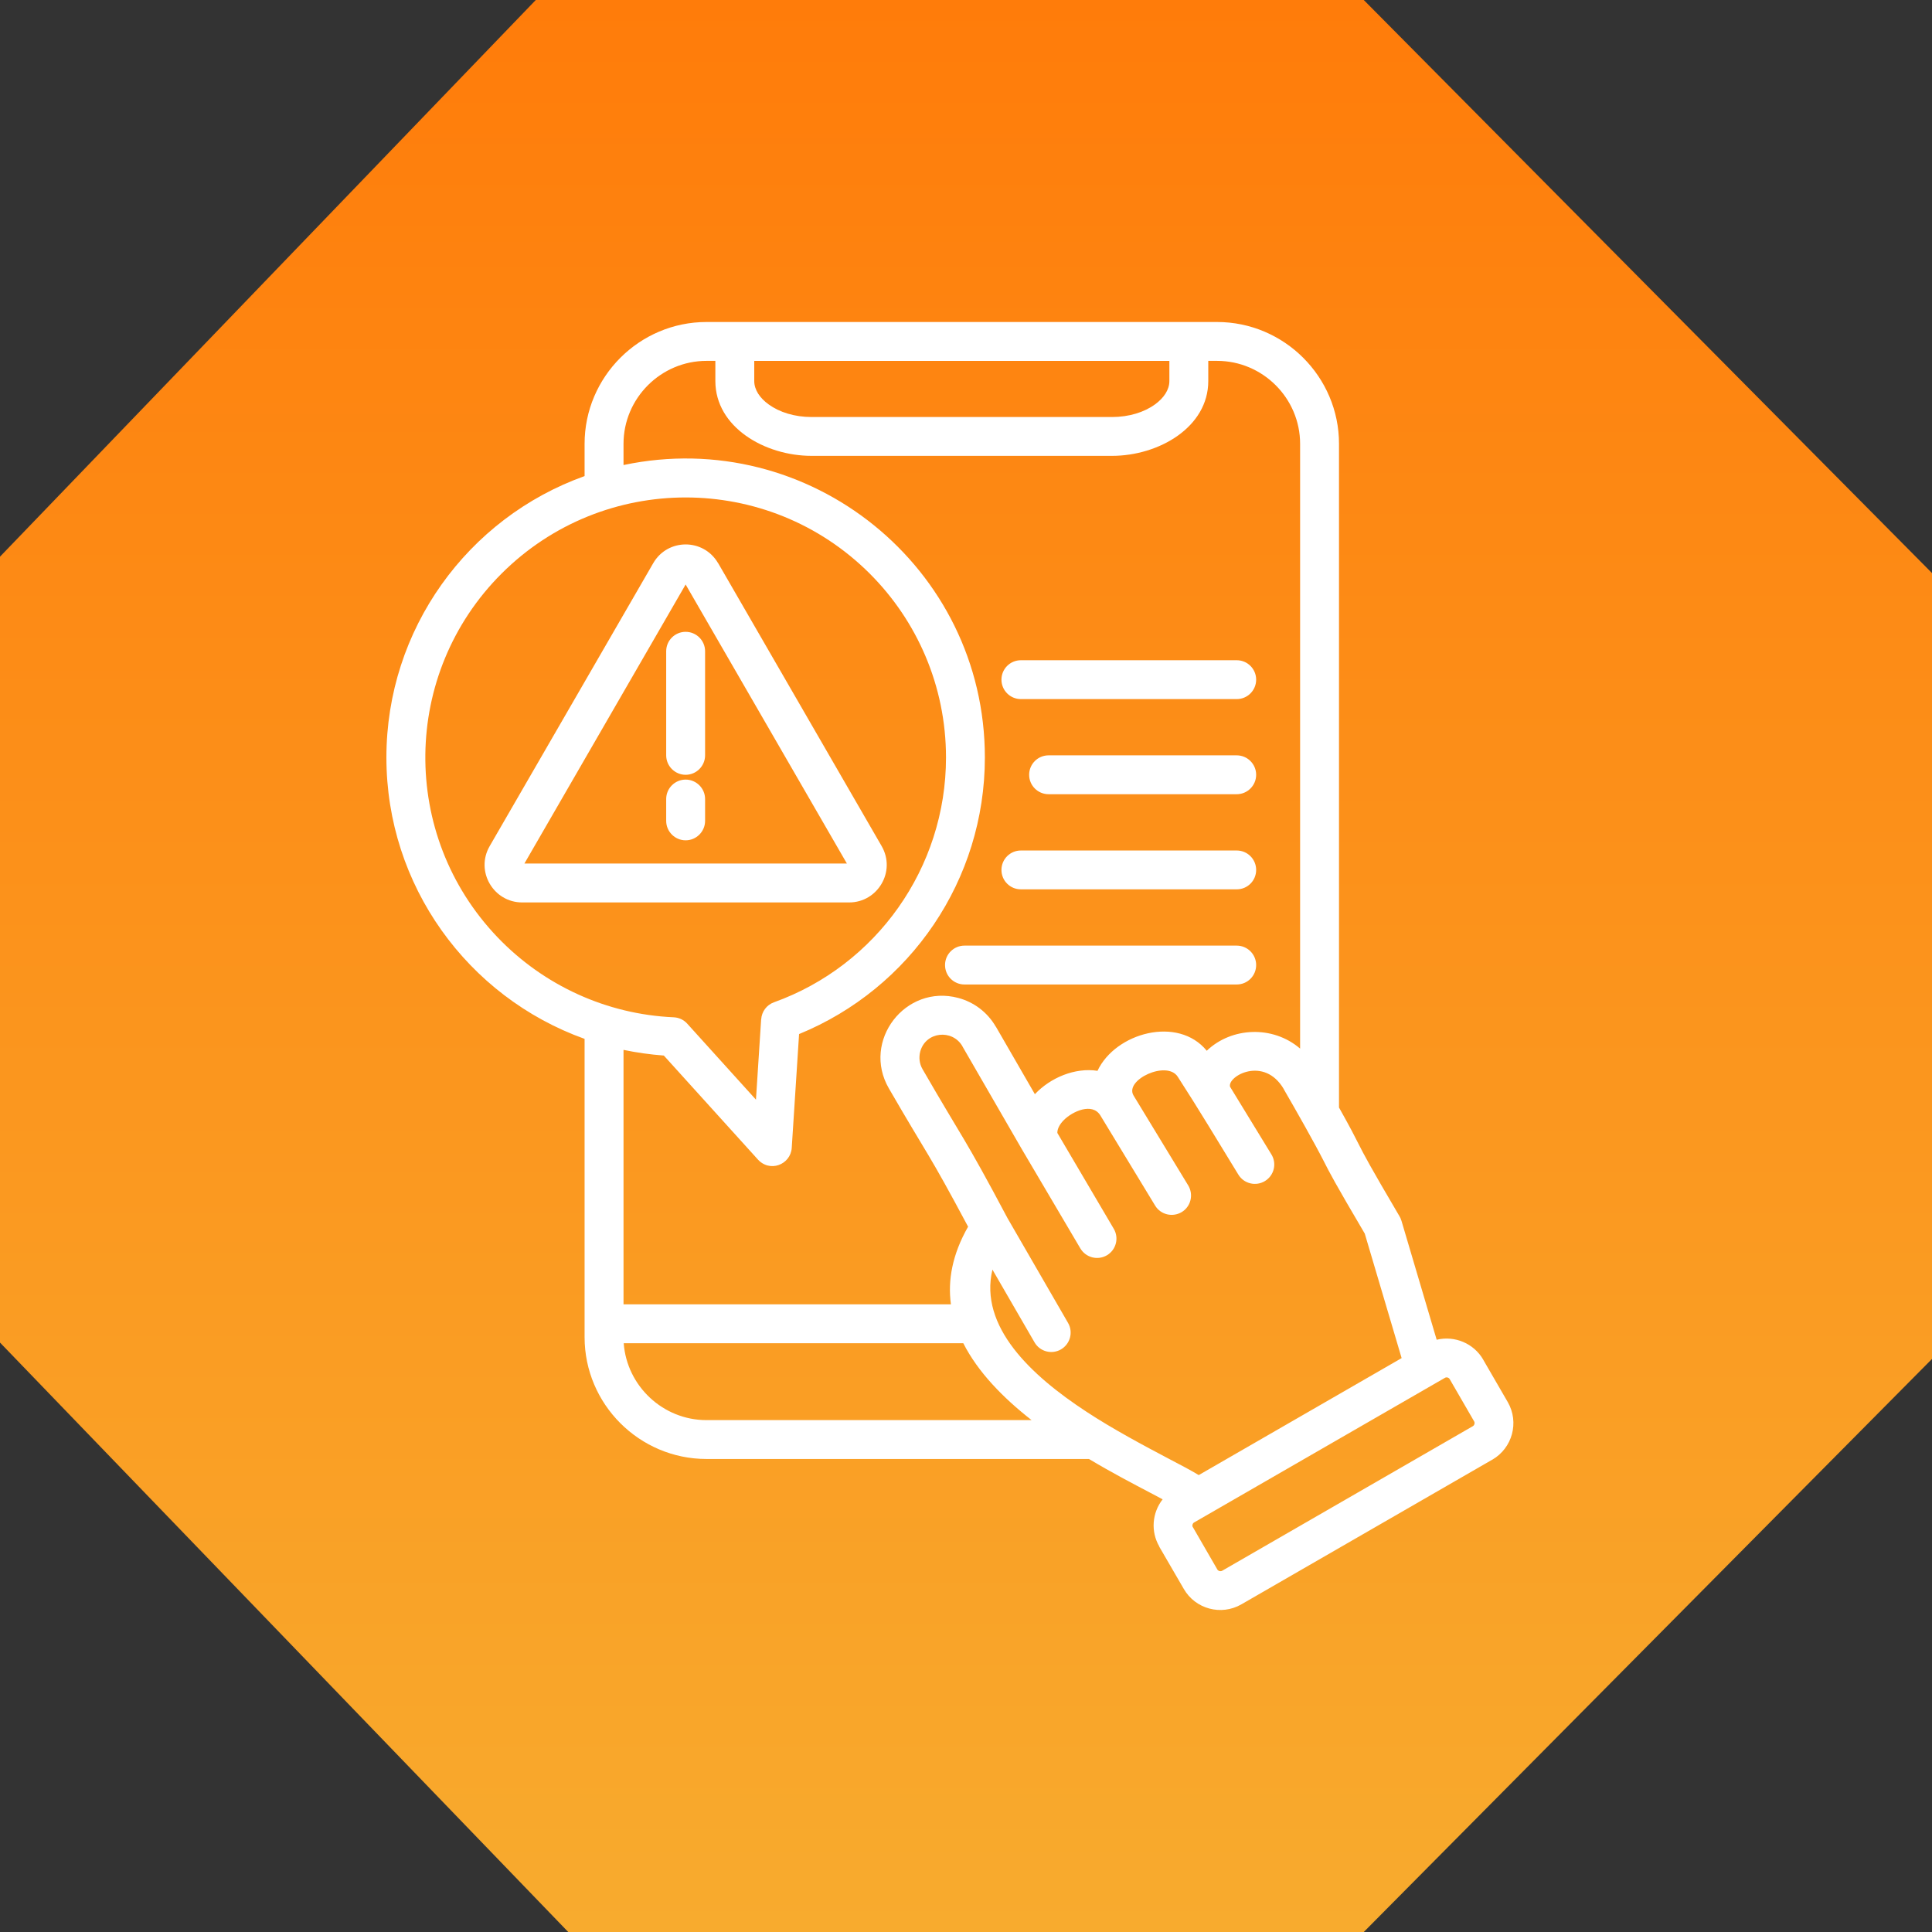
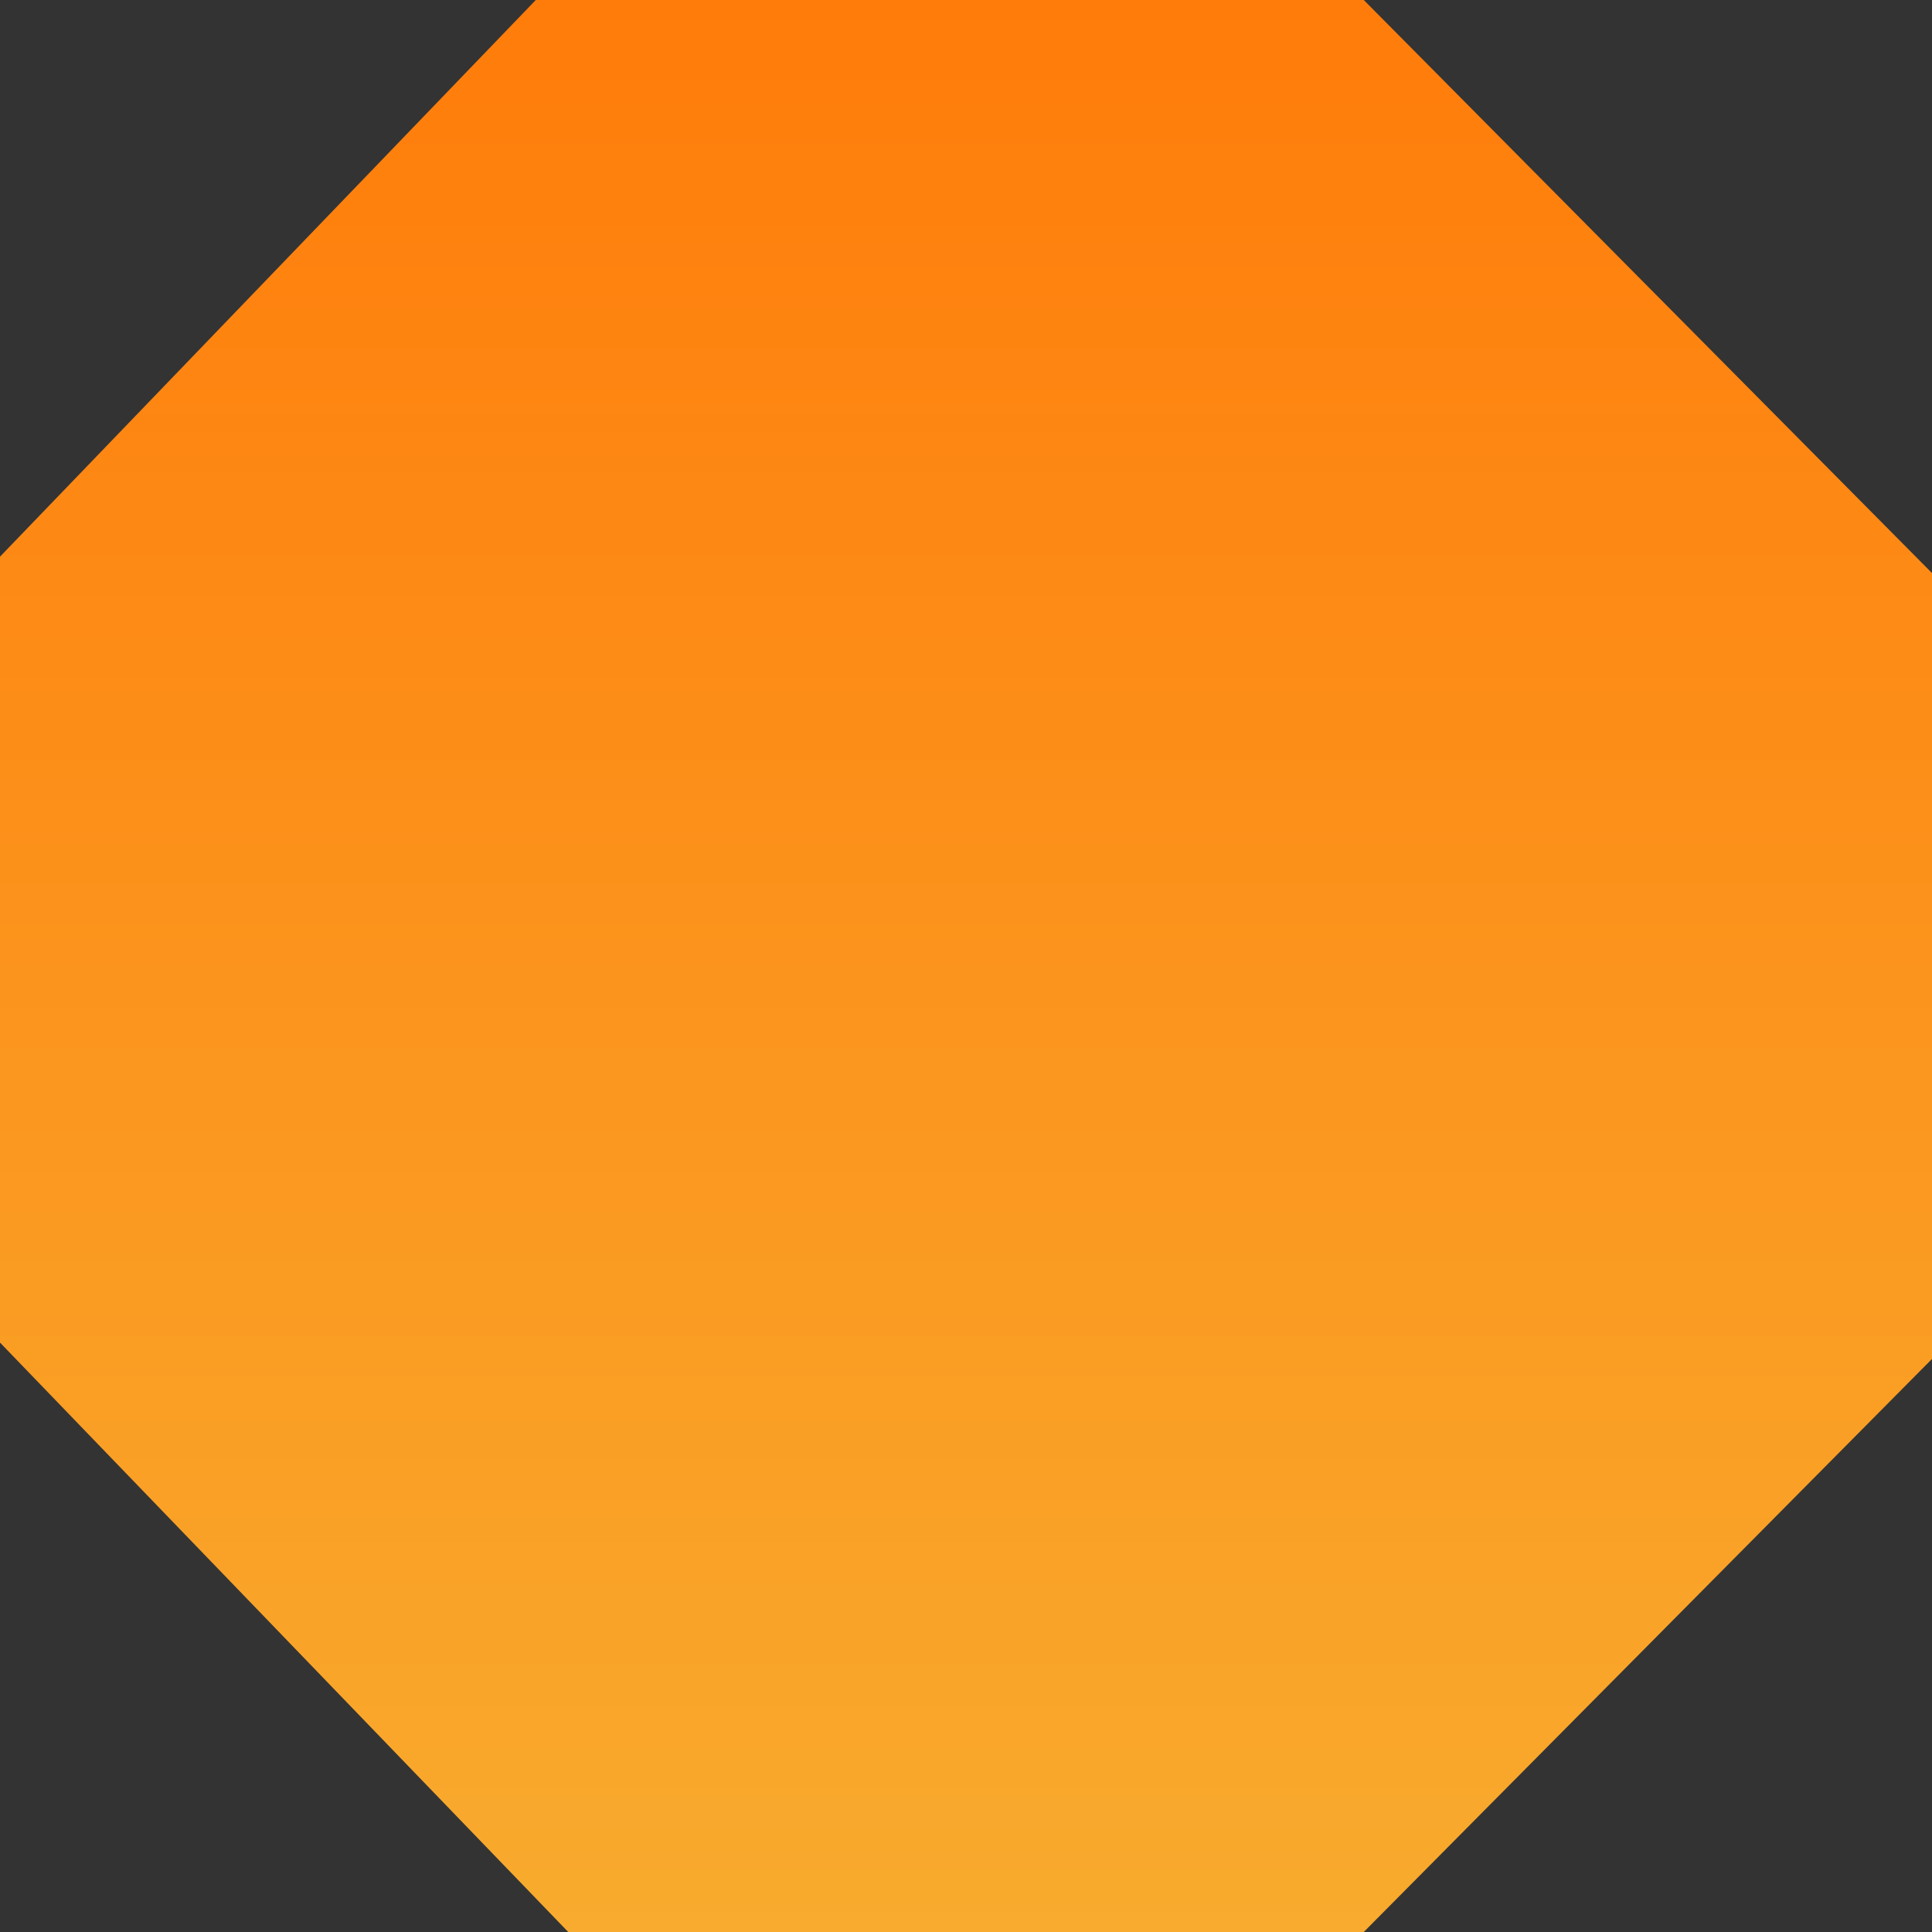
<svg xmlns="http://www.w3.org/2000/svg" width="60" height="60" viewBox="0 0 60 60" fill="none">
  <rect x="0" y="0" width="60" height="60" fill="#333333" stroke="none" />
  <path d="M0 41.695V17.288L16.639 0H42.353L60 17.797V42.203L42.353 60H17.647L0 41.695Z" fill="url(#paint0_linear_914_1032)" />
-   <path d="M29.953 30.574C29.618 30.574 29.349 30.305 29.349 29.97C29.349 29.638 29.618 29.367 29.953 29.367H38.407C38.742 29.367 39.011 29.639 39.011 29.97C39.011 30.305 38.742 30.574 38.407 30.574H29.953ZM31.705 27.619C31.37 27.619 31.101 27.351 31.101 27.016C31.101 26.684 31.37 26.413 31.705 26.413H38.407C38.742 26.413 39.011 26.684 39.011 27.016C39.011 27.351 38.742 27.619 38.407 27.619H31.705ZM32.565 24.665C32.23 24.665 31.961 24.393 31.961 24.062C31.961 23.729 32.23 23.458 32.565 23.458H38.407C38.741 23.458 39.011 23.73 39.011 24.062C39.011 24.393 38.741 24.665 38.407 24.665H32.565ZM31.705 21.711C31.37 21.711 31.101 21.439 31.101 21.107C31.101 20.775 31.37 20.504 31.705 20.504H38.407C38.742 20.504 39.011 20.775 39.011 21.107C39.011 21.44 38.742 21.711 38.407 21.711H31.705ZM45.78 44.141L45.021 42.829C44.992 42.778 44.918 42.761 44.872 42.791L37.083 47.282C37.036 47.309 37.016 47.379 37.044 47.429H37.047L37.805 48.741C37.834 48.792 37.905 48.809 37.954 48.782L45.741 44.291C45.792 44.261 45.809 44.188 45.78 44.141ZM46.063 42.228L46.825 43.543C47.187 44.171 46.969 44.97 46.345 45.332H46.342L38.553 49.824C37.924 50.187 37.122 49.97 36.763 49.344L36.001 48.032L36.004 48.029C35.73 47.56 35.781 46.979 36.107 46.563C35.989 46.499 35.86 46.431 35.72 46.358C35.18 46.074 34.516 45.728 33.819 45.31H21.941C19.857 45.31 18.155 43.609 18.155 41.527V32.263C14.515 30.957 12 27.493 12 23.524C12 19.55 14.517 16.087 18.155 14.785V13.783C18.155 11.701 19.857 10 21.941 10H37.797C39.881 10 41.584 11.701 41.584 13.783V34.395C41.941 35.031 42.071 35.288 42.188 35.52C42.367 35.874 42.521 36.172 43.46 37.768C43.487 37.812 43.507 37.856 43.519 37.903H43.521L44.617 41.607C45.175 41.472 45.769 41.717 46.063 42.225V42.228H46.063ZM37.228 45.81L43.529 42.177L42.384 38.311C41.447 36.721 41.293 36.42 41.112 36.063C40.833 35.515 40.261 34.502 39.869 33.827H39.872C39.258 32.776 38.108 33.423 38.201 33.751L39.485 35.852C39.659 36.136 39.568 36.505 39.285 36.678C39.001 36.852 38.629 36.761 38.458 36.478C37.834 35.459 37.225 34.443 36.577 33.441C36.242 32.916 34.916 33.534 35.202 34.02L36.902 36.816C37.073 37.102 36.983 37.471 36.7 37.642C36.413 37.813 36.044 37.723 35.873 37.44L34.173 34.641C33.921 34.231 33.307 34.516 33.042 34.781C32.917 34.906 32.834 35.05 32.837 35.184L34.589 38.161C34.758 38.447 34.662 38.816 34.376 38.984C34.087 39.153 33.72 39.055 33.551 38.77L31.734 35.689L29.885 32.489H29.887C29.574 31.954 28.747 32.032 28.578 32.66C28.532 32.839 28.552 33.034 28.649 33.202C29.933 35.428 29.912 35.235 31.291 37.834L33.169 41.084C33.336 41.371 33.237 41.739 32.949 41.907C32.663 42.073 32.293 41.975 32.128 41.687L30.821 39.429C30.4 41.203 32.027 42.721 33.74 43.842C34.549 44.375 35.533 44.9 36.281 45.294C36.661 45.493 36.983 45.661 37.228 45.81ZM32.037 44.103C31.149 43.409 30.369 42.609 29.916 41.715H19.37C19.468 43.047 20.591 44.103 21.941 44.103H32.037ZM29.532 40.508C29.429 39.758 29.576 38.953 30.065 38.096C28.798 35.721 28.864 35.979 27.604 33.8C26.753 32.329 28.117 30.552 29.761 30.992C30.236 31.119 30.661 31.427 30.925 31.884H30.928L32.139 33.981C32.62 33.47 33.382 33.147 34.084 33.255C34.641 32.072 36.584 31.537 37.477 32.632C38.238 31.901 39.522 31.832 40.376 32.565V13.783C40.376 12.366 39.214 11.207 37.797 11.207H37.524V11.833C37.524 13.267 35.988 14.157 34.534 14.157H25.205C23.752 14.157 22.216 13.267 22.216 11.833V11.207H21.942C20.526 11.207 19.364 12.366 19.364 13.783V14.442C25.132 13.226 30.586 17.612 30.586 23.524C30.586 27.324 28.277 30.696 24.816 32.114L24.588 35.65C24.553 36.17 23.893 36.437 23.512 35.982L20.616 32.781C20.19 32.749 19.772 32.69 19.364 32.605V40.508H29.532ZM20.689 24.814C20.689 24.481 20.961 24.211 21.293 24.211C21.625 24.211 21.897 24.482 21.897 24.814V25.494C21.897 25.825 21.625 26.097 21.293 26.097C20.961 26.097 20.689 25.825 20.689 25.494V24.814ZM20.689 20.225C20.689 19.891 20.961 19.622 21.293 19.622C21.625 19.622 21.897 19.891 21.897 20.225V23.458C21.897 23.791 21.625 24.062 21.293 24.062C20.961 24.062 20.689 23.79 20.689 23.458V20.225ZM22.304 17.491L27.38 26.276C27.834 27.063 27.257 28.026 26.372 28.026H16.215C15.33 28.026 14.753 27.061 15.208 26.276L20.286 17.491C20.731 16.718 21.847 16.709 22.302 17.491H22.304ZM26.301 26.818L21.293 18.152L16.286 26.818H26.301ZM27.01 17.813C23.852 14.661 18.735 14.661 15.577 17.813C12.47 20.917 12.414 25.931 15.447 29.103C16.884 30.606 18.841 31.501 20.922 31.593C21.078 31.6 21.23 31.666 21.343 31.791L23.477 34.151L23.638 31.654H23.64C23.655 31.422 23.804 31.209 24.039 31.126C27.214 29.985 29.379 26.955 29.379 23.524C29.378 21.295 28.473 19.274 27.01 17.813ZM23.424 11.208V11.834C23.424 12.103 23.595 12.361 23.872 12.56C24.205 12.802 24.677 12.951 25.205 12.951H34.534C35.062 12.951 35.535 12.802 35.868 12.56C36.144 12.361 36.316 12.103 36.316 11.834V11.208H23.424Z" fill="white" />
  <defs>
    <linearGradient id="paint0_linear_914_1032" x1="30" y1="0" x2="30" y2="60" gradientUnits="userSpaceOnUse">
      <stop stop-color="#FF7C0A" />
      <stop offset="1" stop-color="#F8AB2E" />
    </linearGradient>
  </defs>
</svg>